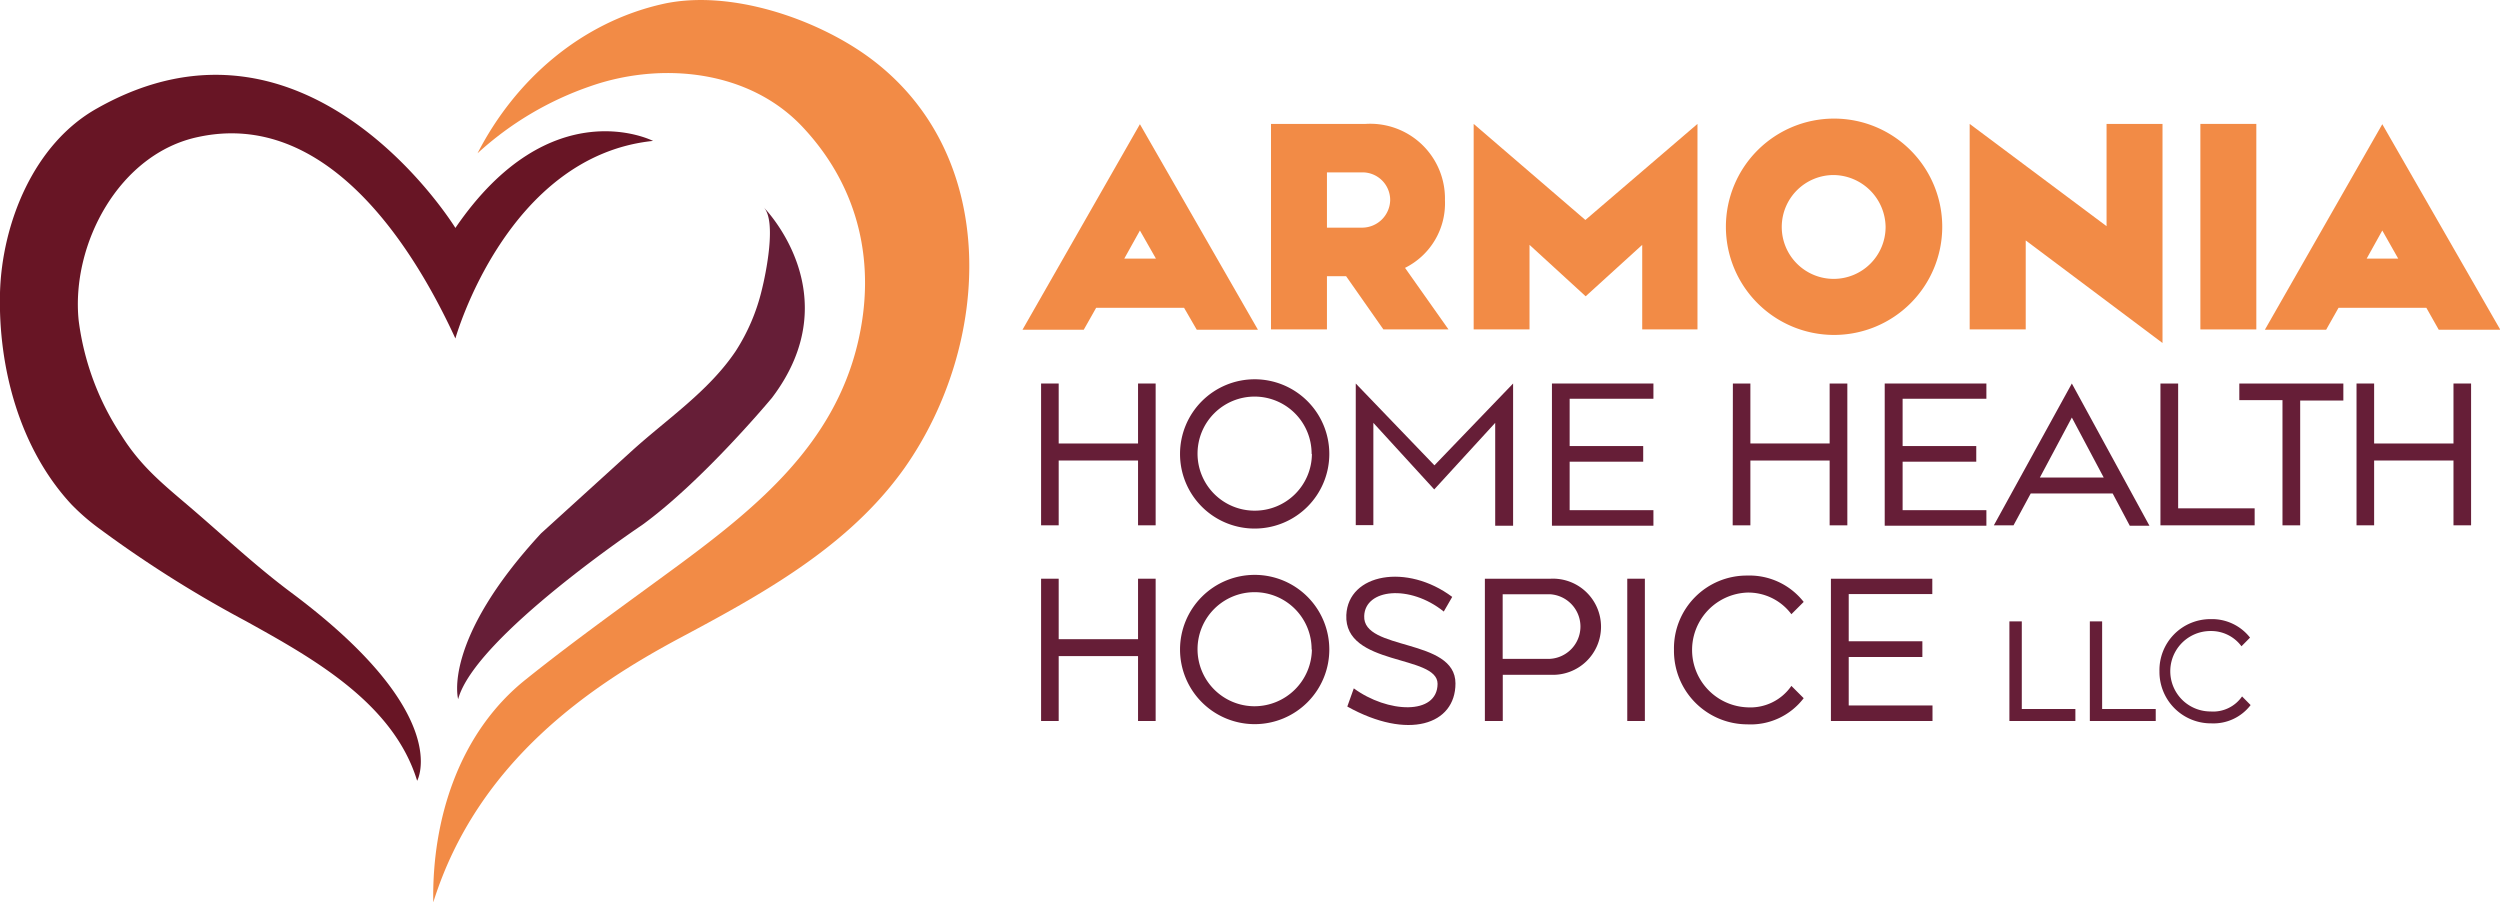
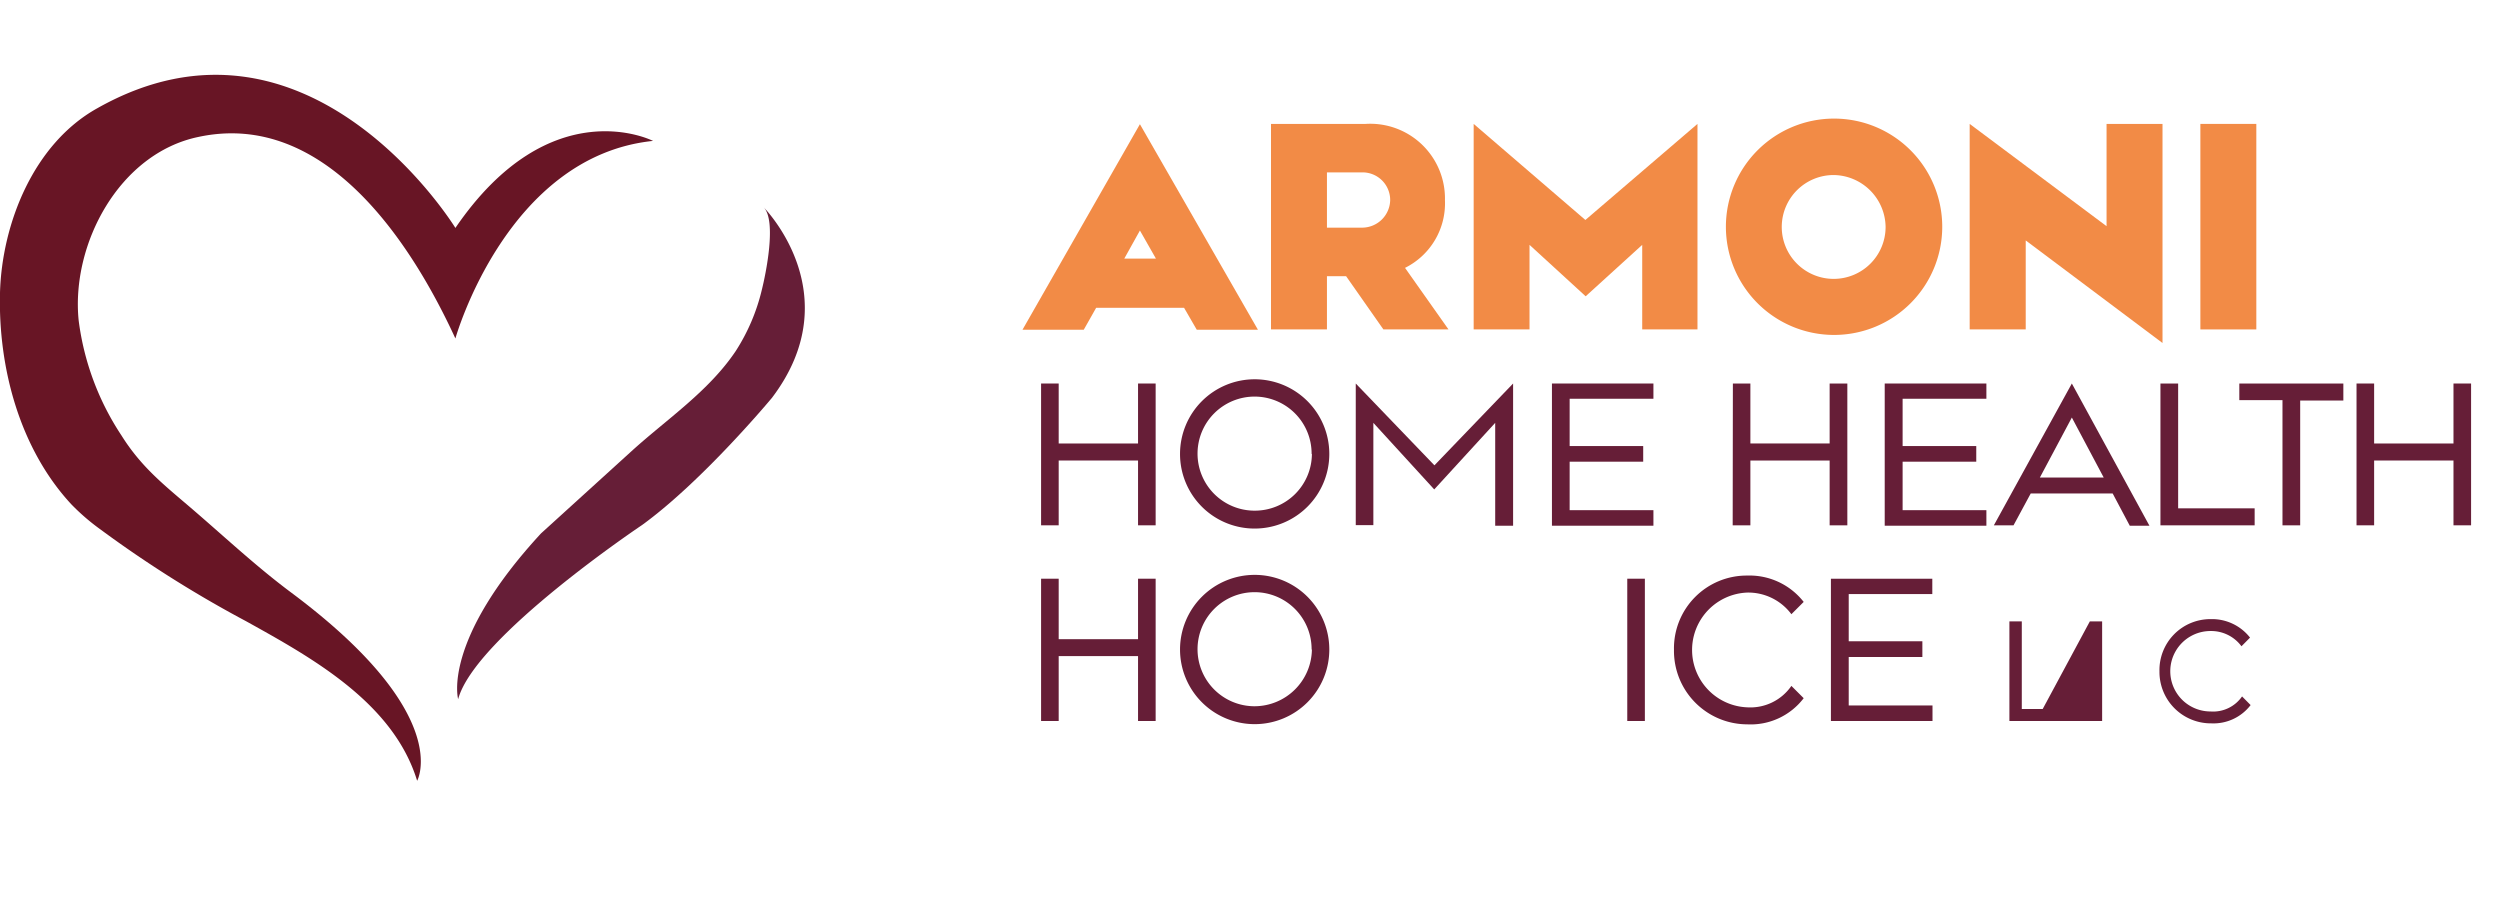
<svg xmlns="http://www.w3.org/2000/svg" viewBox="0 0 254.23 91.76">
  <path d="m46.31 23.18s-14.9-24.31-36.4-12.18c-6.47 3.59-9.71 11.7-9.91 18.77-.19 7.63 2 15.83 7.23 21.49a22 22 0 0 0 3 2.59 119.46 119.46 0 0 0 14.77 9.31c6.76 3.75 15 8.31 17.42 16.24 0 0 3.8-6.75-12.78-19.12-3.71-2.76-7.13-6-10.66-9-2.64-2.24-4.75-4-6.63-7a27.41 27.41 0 0 1 -4.35-11.69c-.79-7.75 4.12-17 12.2-18.67 12.8-2.73 21.57 10.62 26.11 20.5 0 0 5.2-18.55 20.1-20.09 0 0-10.41-5.33-20.1 8.85z" fill="#681525" />
-   <path d="m48.56 15.59a32.73 32.73 0 0 1 11.44-6.81c7.21-2.54 16.22-1.7 21.7 4.22 5.68 6.1 7.46 13.89 5.5 22-2.45 10.13-10.06 16.45-18.06 22.37-5.24 3.86-10.56 7.63-15.64 11.7-6.83 5.42-9.59 14.28-9.44 22.69 4.54-14.5 16.33-22.17 24.85-26.76 8.18-4.36 16.71-9 22.41-16.51.23-.3.45-.6.67-.91 8.83-12.56 9.81-31.79-3.51-41.67-5.48-4.05-14.32-7.03-21.1-5.5-8.3 1.87-14.98 7.7-18.82 15.18z" fill="#f28b46" />
  <path d="m77.65 21.07s8.85 8.86.84 19.4c0 0-7 8.43-13.21 12.93 0 0-17 11.38-18.69 17.7 0 0-1.69-5.9 8.43-16.86l9.19-8.35c3.61-3.28 7.86-6.09 10.62-10.21a20 20 0 0 0 2.63-6.16c.42-1.66 1.54-7.08.19-8.45z" fill="#661e37" />
  <path d="m120.41 31.3h-8.94l-1.26 2.23h-6.23l11.94-20.9 12 20.9h-6.22zm-2.86-5-1.63-2.86-1.59 2.86z" fill="#f28b46" />
  <path d="m129.25 12.6h9.63a7.6 7.6 0 0 1 8.06 7.76 7.33 7.33 0 0 1 -4.06 6.88l4.42 6.26h-6.62l-3.79-5.41h-1.95v5.41h-5.69zm5.69 10.55h3.57a2.86 2.86 0 0 0 2.86-2.79 2.81 2.81 0 0 0 -2.86-2.83h-3.57z" fill="#f28b46" />
  <path d="m149.86 12.6 11.36 9.77 11.4-9.77v20.9h-5.62v-8.6l-5.75 5.23-5.71-5.23v8.6h-5.68z" fill="#f28b46" />
  <path d="m175.51 23.06a11 11 0 1 1 11 11 11 11 0 0 1 -11-11zm16.24 0a5.35 5.35 0 0 0 -5.26-5.26 5.28 5.28 0 1 0 5.26 5.26z" fill="#f28b46" />
  <path d="m206 24.45v9.05h-5.7v-20.9l13.92 10.4v-10.4h5.69v22.28z" fill="#f28b46" />
  <path d="m223.76 12.6h5.69v20.9h-5.69z" fill="#f28b46" />
-   <path d="m246.74 31.3h-8.93l-1.26 2.23h-6.23l11.94-20.9 12 20.9h-6.26zm-2.86-5-1.62-2.86-1.59 2.86z" fill="#f28b46" />
  <g fill="#661e37">
    <path d="m105.87 39h1.79v6.1h8.07v-6.1h1.79v14.42h-1.79v-6.59h-8.07v6.59h-1.79z" />
    <path d="m120 46.16a7.59 7.59 0 1 1 7.61 7.59 7.58 7.58 0 0 1 -7.61-7.59zm13.38 0a5.8 5.8 0 1 0 -5.79 5.77 5.8 5.8 0 0 0 5.82-5.77z" />
    <path d="m137.87 39 8 8.32 8-8.32v14.46h-1.82v-10.46l-6.2 6.77-6.19-6.77v10.4h-1.79z" />
    <path d="m157.82 39h10.32v1.55h-8.52v4.81h7.48v1.59h-7.48v4.93h8.52v1.58h-10.32z" />
    <path d="m176.22 39h1.78v6.1h8.06v-6.1h1.8v14.42h-1.8v-6.59h-8.06v6.59h-1.8z" />
    <path d="m191.66 39h10.34v1.55h-8.52v4.81h7.49v1.59h-7.49v4.93h8.52v1.58h-10.34z" />
    <path d="m214.84 50.18h-8.33l-1.75 3.24h-2l7.93-14.42 7.89 14.46h-2zm-.91-1.62-3.24-6.1-3.25 6.1z" />
    <path d="m219.7 39h1.8v12.69h7.78v1.73h-9.58z" />
    <path d="m232.11 40.69h-4.39v-1.69h10.58v1.73h-4.39v12.69h-1.8z" />
    <path d="m239.64 39h1.79v6.1h8.07v-6.1h1.79v14.42h-1.79v-6.59h-8.07v6.59h-1.79z" />
    <path d="m105.87 58.85h1.79v6.15h8.07v-6.15h1.79v14.47h-1.79v-6.6h-8.07v6.6h-1.79z" />
    <path d="m120 66.05a7.59 7.59 0 1 1 7.61 7.59 7.59 7.59 0 0 1 -7.61-7.59zm13.38 0a5.8 5.8 0 1 0 -5.79 5.77 5.85 5.85 0 0 0 5.82-5.77z" />
-     <path d="m137.67 70c3.42 2.51 8.5 2.77 8.52-.46 0-3-9.51-1.77-9.28-7 .2-4.22 6.17-5.28 10.77-1.84l-.86 1.49c-3.46-2.79-8-2.31-8.09.45-.17 3.57 9.28 2.21 9.28 6.86 0 4.21-4.82 5.79-11 2.35z" />
-     <path d="m151 58.85h6.7a4.89 4.89 0 1 1 0 9.77h-4.88v4.7h-1.82zm6.61 8.15a3.29 3.29 0 0 0 0-6.57h-4.8v6.57z" />
    <path d="m165.48 58.85h1.79v14.47h-1.79z" />
    <path d="m170.23 66.09a7.4 7.4 0 0 1 7.44-7.56 7 7 0 0 1 5.75 2.68l-1.25 1.25a5.47 5.47 0 0 0 -4.5-2.2 5.84 5.84 0 0 0 0 11.67 5.07 5.07 0 0 0 4.5-2.18l1.25 1.25a6.78 6.78 0 0 1 -5.75 2.66 7.47 7.47 0 0 1 -7.44-7.57z" />
    <path d="m186.19 58.85h10.31v1.56h-8.5v4.8h7.49v1.6h-7.49v4.93h8.52v1.58h-10.33z" />
    <path d="m204.34 63.19h1.26v8.91h5.45v1.22h-6.71z" />
-     <path d="m212.52 63.19h1.25v8.91h5.45v1.22h-6.7z" />
+     <path d="m212.52 63.19h1.25v8.91v1.22h-6.7z" />
    <path d="m219.6 68.26a5.18 5.18 0 0 1 5.21-5.3 4.91 4.91 0 0 1 4 1.88l-.87.88a3.84 3.84 0 0 0 -3.15-1.55 4.09 4.09 0 0 0 0 8.18 3.57 3.57 0 0 0 3.21-1.53l.87.88a4.76 4.76 0 0 1 -4 1.86 5.23 5.23 0 0 1 -5.27-5.3z" />
  </g>
</svg>